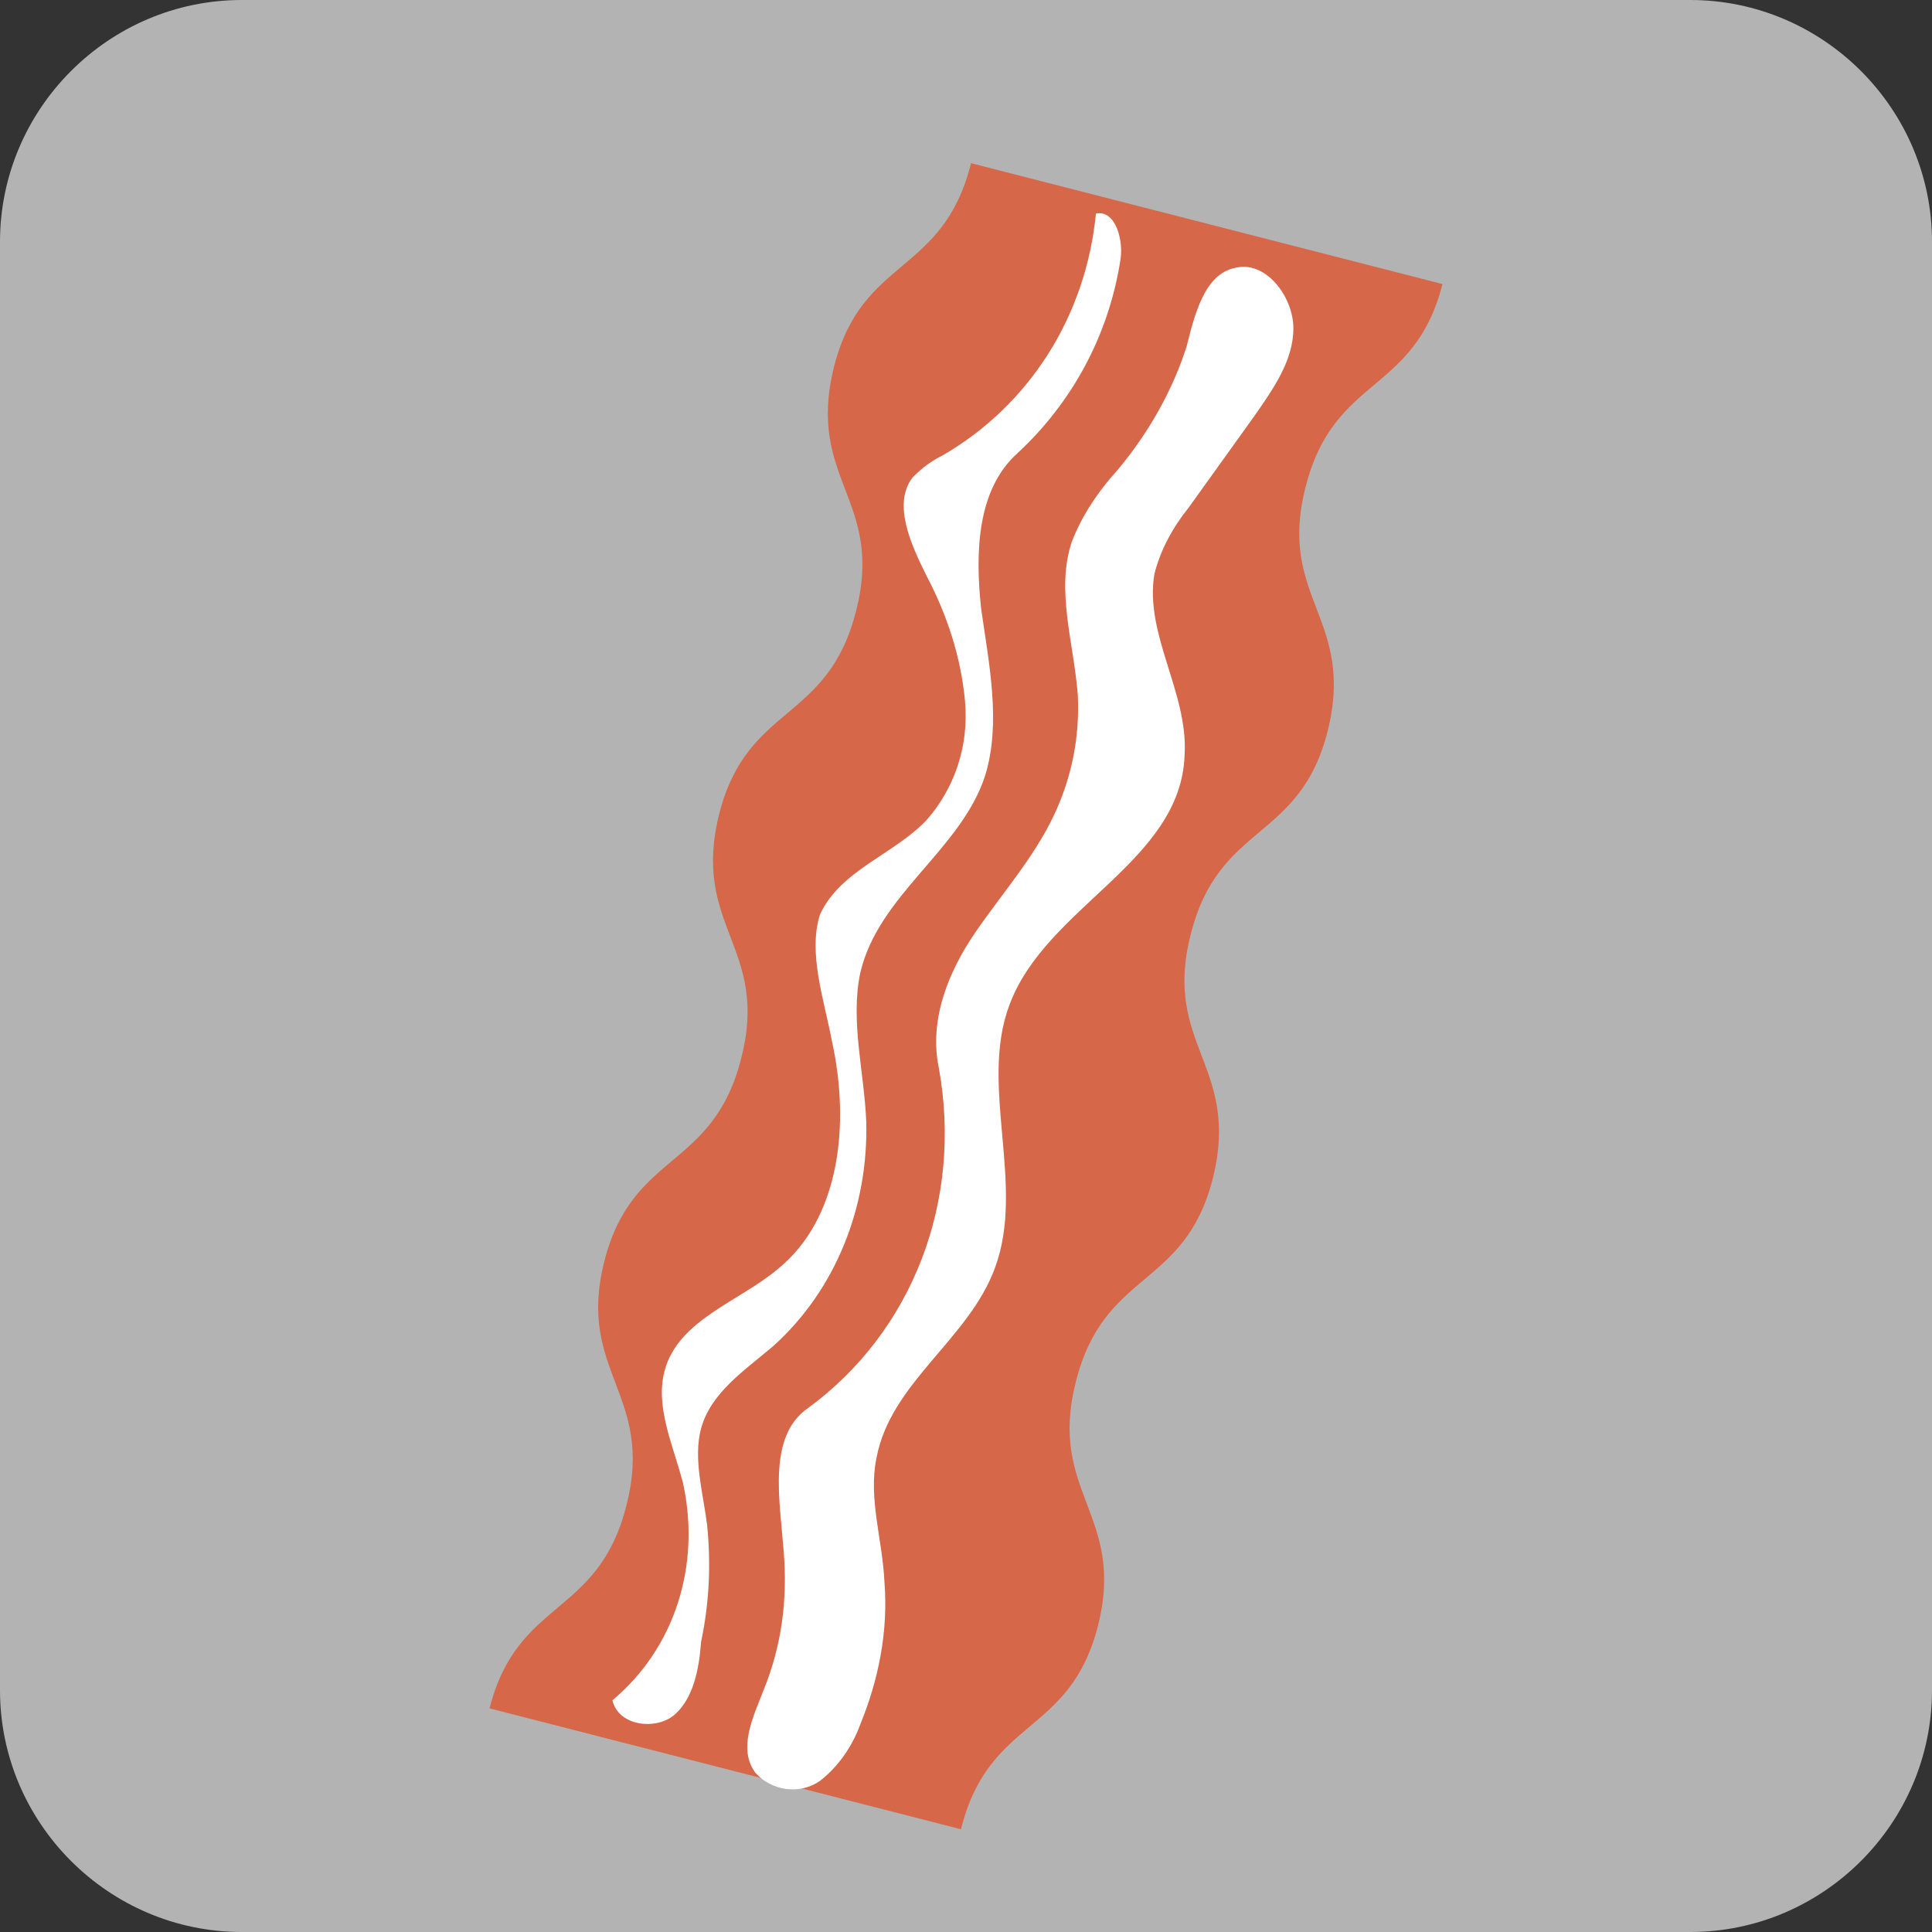
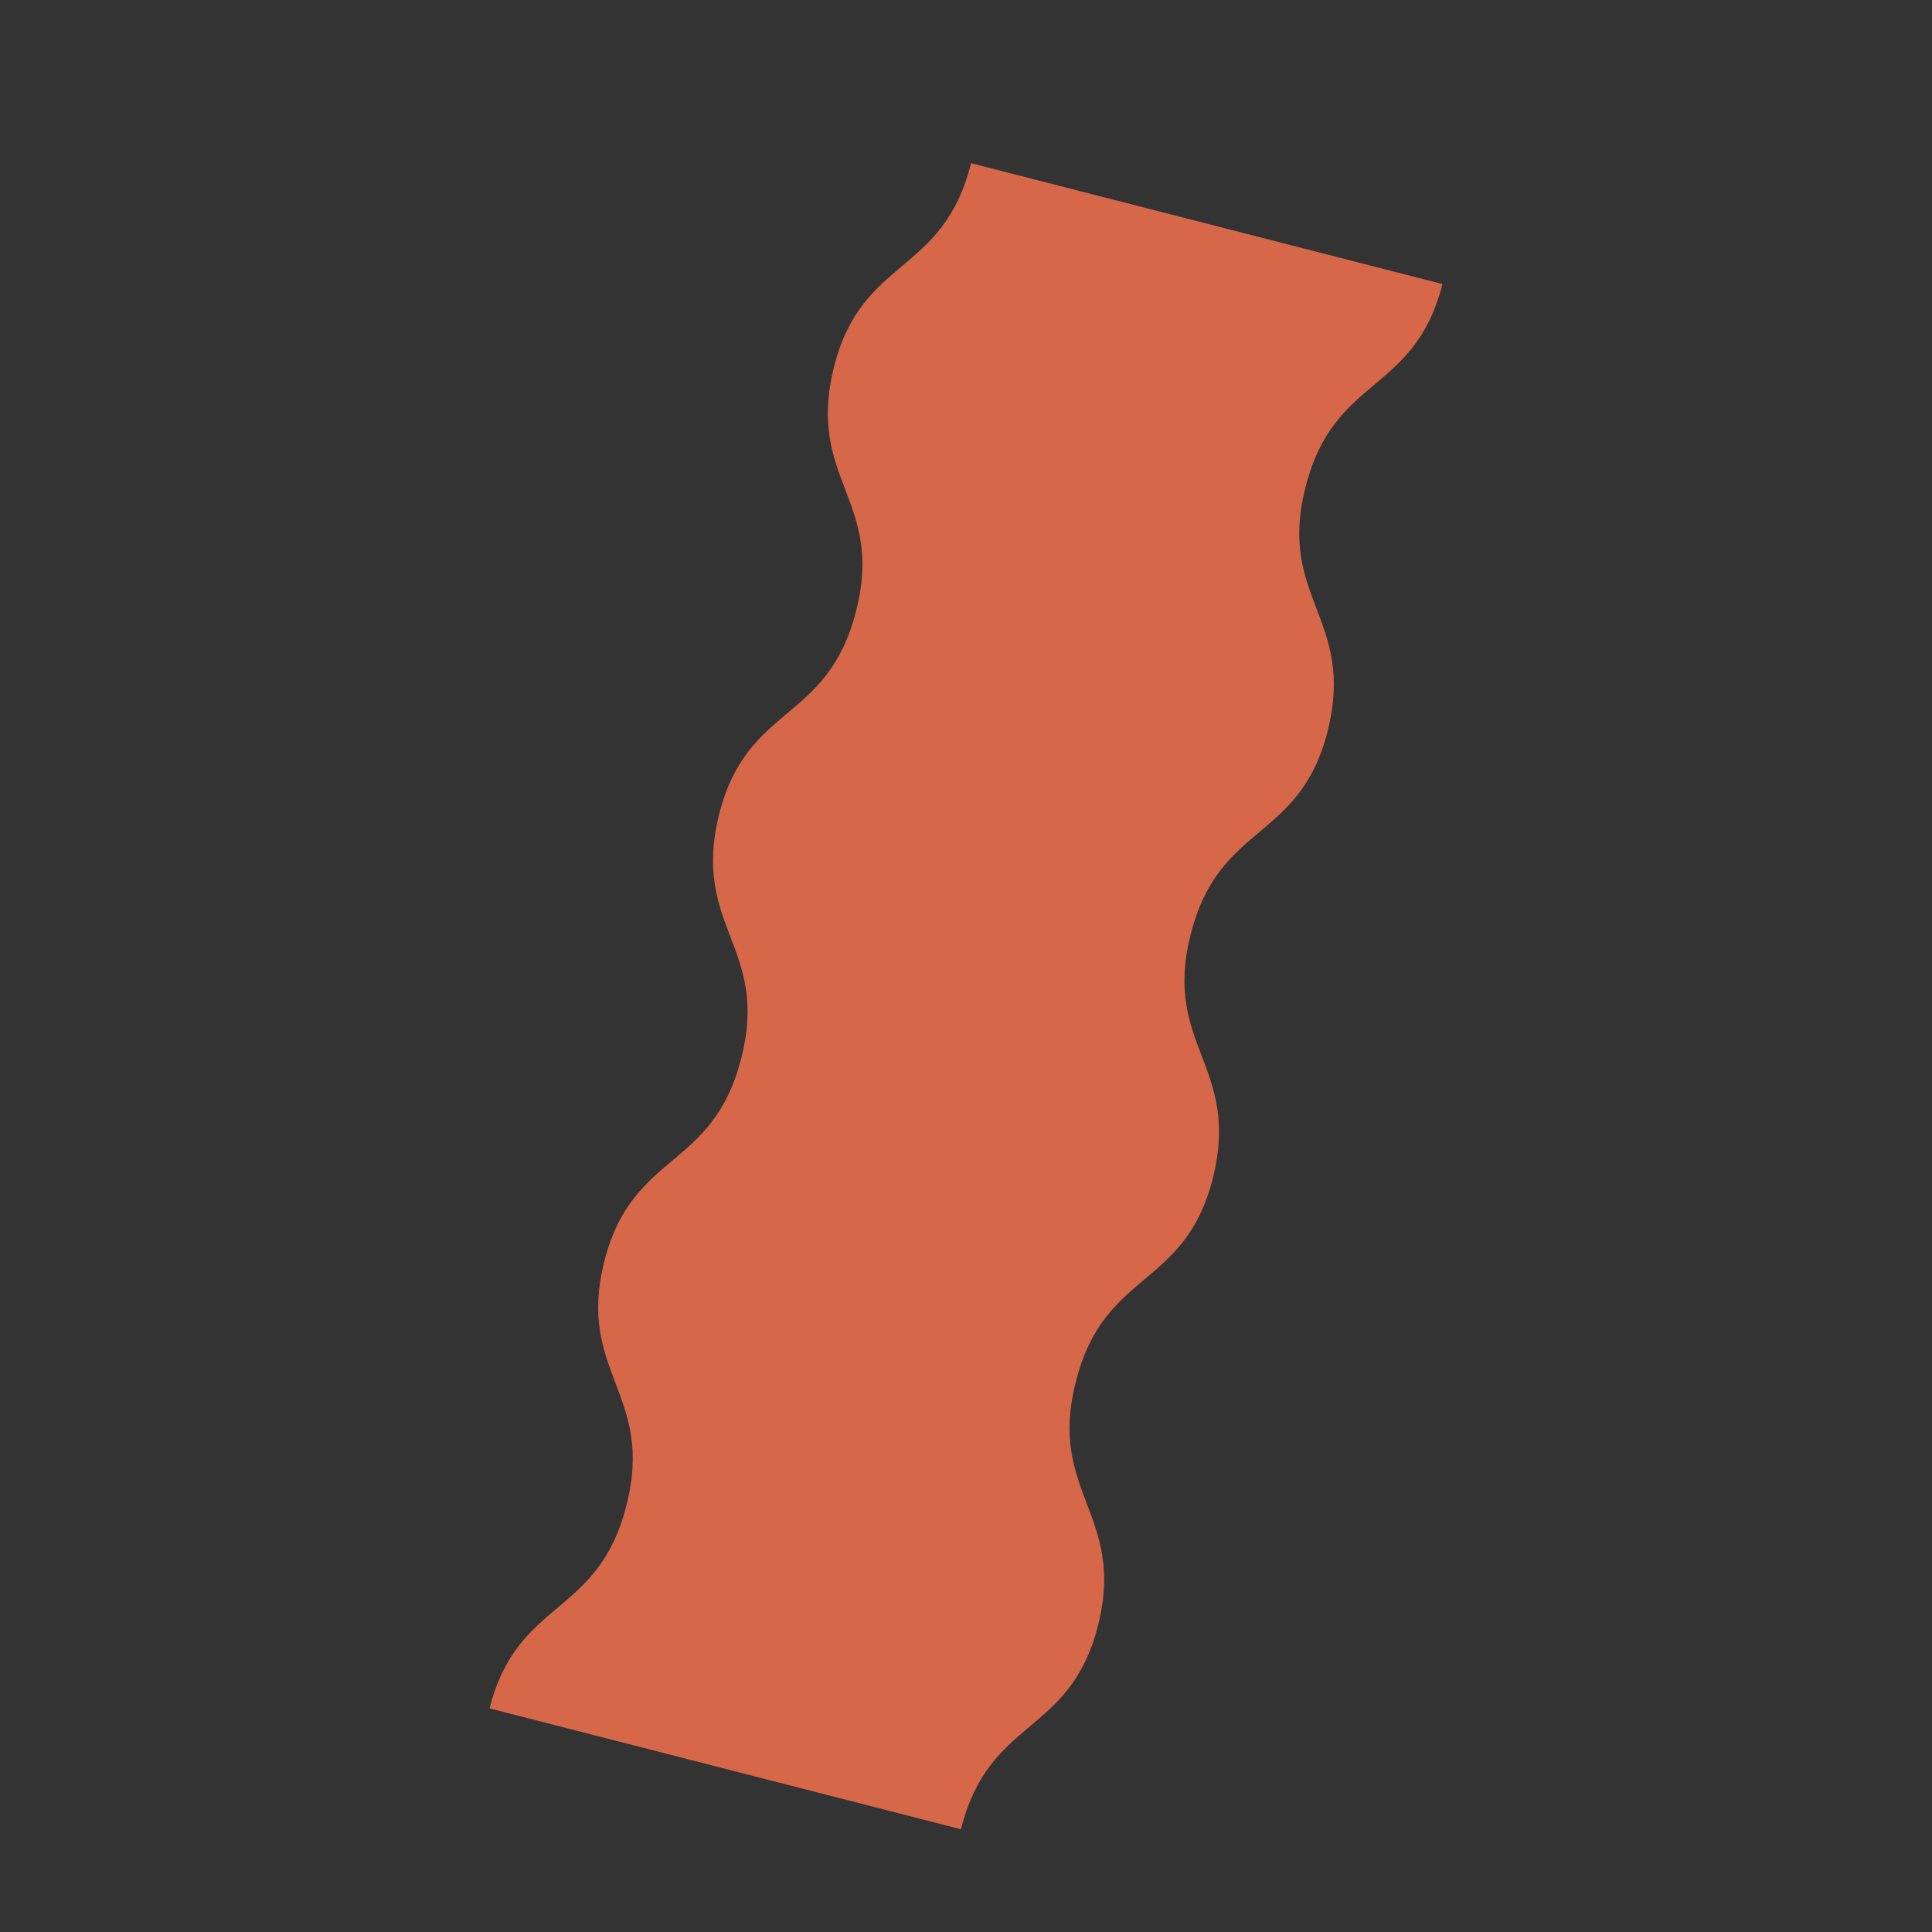
<svg xmlns="http://www.w3.org/2000/svg" version="1.1" id="Calque_1" x="0px" y="0px" viewBox="0 0 95.9 95.9" style="enable-background:new 0 0 95.9 95.9;" xml:space="preserve">
  <rect x="0" y="0" width="95.9" height="95.9" fill="#333333" stroke="none" />
  <style type="text/css">
	.st0{fill:#B3B3B3;}
	.st1{fill:#FDE1FF;}
	.st2{fill:#EDB09D;}
	.st3{fill:#FFFFFF;}
	.st4{fill:#C1272D;}
	.st5{fill:#E6E6E6;}
	.st6{fill:#EF4343;stroke:#C1272D;stroke-width:2;stroke-miterlimit:10;}
	.st7{fill:#916237;}
	.st8{fill:#916237;stroke:#A3816A;stroke-width:3;stroke-miterlimit:10;}
	.st9{fill:#D66749;}
	.st10{fill:#F9AF9D;}
</style>
-   <path class="st0" d="M83.9,95.9H12c-6.6,0-12-5.4-12-12V12C0,5.4,5.4,0,12,0h71.9c6.6,0,12,5.4,12,12v71.9  C95.9,90.5,90.5,95.9,83.9,95.9z" />
  <g>
    <path class="st9" d="M24.3,84.8c1.4-5.5,5.4-4.5,6.8-10.1c1.4-5.5-2.5-6.6-1.1-12.1c1.4-5.5,5.4-4.5,6.8-10.1   c1.4-5.5-2.5-6.5-1.1-12.1c1.4-5.5,5.4-4.5,6.8-10.1c1.4-5.5-2.5-6.5-1.1-12.1c1.4-5.5,5.4-4.5,6.8-10.1l23.4,6   c-1.4,5.5-5.4,4.5-6.8,10.1c-1.4,5.5,2.5,6.5,1.1,12.1c-1.4,5.5-5.4,4.5-6.8,10.1c-1.4,5.5,2.5,6.5,1.1,12.1   c-1.4,5.5-5.4,4.5-6.8,10.1c-1.4,5.5,2.5,6.6,1.1,12.1s-5.4,4.5-6.8,10.1L24.3,84.8z" />
-     <path class="st3" d="M57.3,28.5c0.3-1.2,0.9-2.3,1.7-3.3l3.3-4.6c0.9-1.3,1.9-2.7,1.9-4.3c0-1.6-1.4-3.4-2.9-3   c-1.5,0.3-2,2.3-2.4,3.9c-0.7,2.2-1.9,4.3-3.4,6.1c-1,1.1-1.8,2.3-2.3,3.6c-0.8,2.4,0.1,5,0.3,7.6c0.1,2.1-0.3,4.1-1.2,6   c-1,2.1-2.6,3.9-3.9,5.8c-1.3,1.9-2.3,4.3-1.8,6.7c1.2,6.6-1.3,13.1-6.5,16.9c-2,1.4-1.4,4.5-1.2,7.1c0.2,2.4-0.1,4.7-1,6.9   c-0.5,1.3-1.3,2.9-0.4,4.1c0.8,0.9,2.2,1.1,3.2,0.4c0.9-0.7,1.6-1.7,2-2.8c0.9-2.2,1.4-4.6,1.2-7.1c-0.1-2.1-0.8-4.1-0.4-6.1   c0.7-3.8,4.6-5.9,5.9-9.5c1.5-4.1-0.8-9,0.7-13c1.8-4.9,8.5-7.1,8.7-12.4C59,34.4,56.8,31.5,57.3,28.5L57.3,28.5z" />
-     <path class="st3" d="M41.3,51.7c0.9,4.1,0.4,8.8-2.7,11.3c-1.9,1.6-4.9,2.5-5.6,5c-0.5,1.8,0.4,3.7,0.9,5.6   c0.9,4.1-0.4,8.2-3.5,10.8c0.3,1.3,2.2,1.5,3.1,0.7c0.9-0.8,1.2-2.2,1.3-3.6c0.4-1.9,0.5-3.8,0.3-5.8c-0.2-1.6-0.7-3.3-0.3-4.8   c0.5-1.8,2.2-2.9,3.6-4.1c3.1-2.8,4.7-6.9,4.6-11.1c-0.1-2.5-0.8-5-0.3-7.4c0.9-3.9,5-6.1,6.2-9.8c0.8-2.6,0.2-5.5-0.2-8.3   c-0.3-2.8-0.2-5.9,1.8-7.7c2.7-2.5,4.5-5.8,5.1-9.5c0.2-1-0.2-2.6-1.2-2.4c-0.5,5.1-3.3,9.5-7.6,12c-0.6,0.3-1,0.6-1.5,1.1   c-1,1.3-0.1,3.3,0.7,4.9c1,1.9,1.7,4,1.9,6.2c0.2,2.2-0.5,4.3-1.9,5.9c-1.6,1.7-4.3,2.5-5.3,4.7C40.1,47.3,40.9,49.6,41.3,51.7   L41.3,51.7z" />
  </g>
</svg>